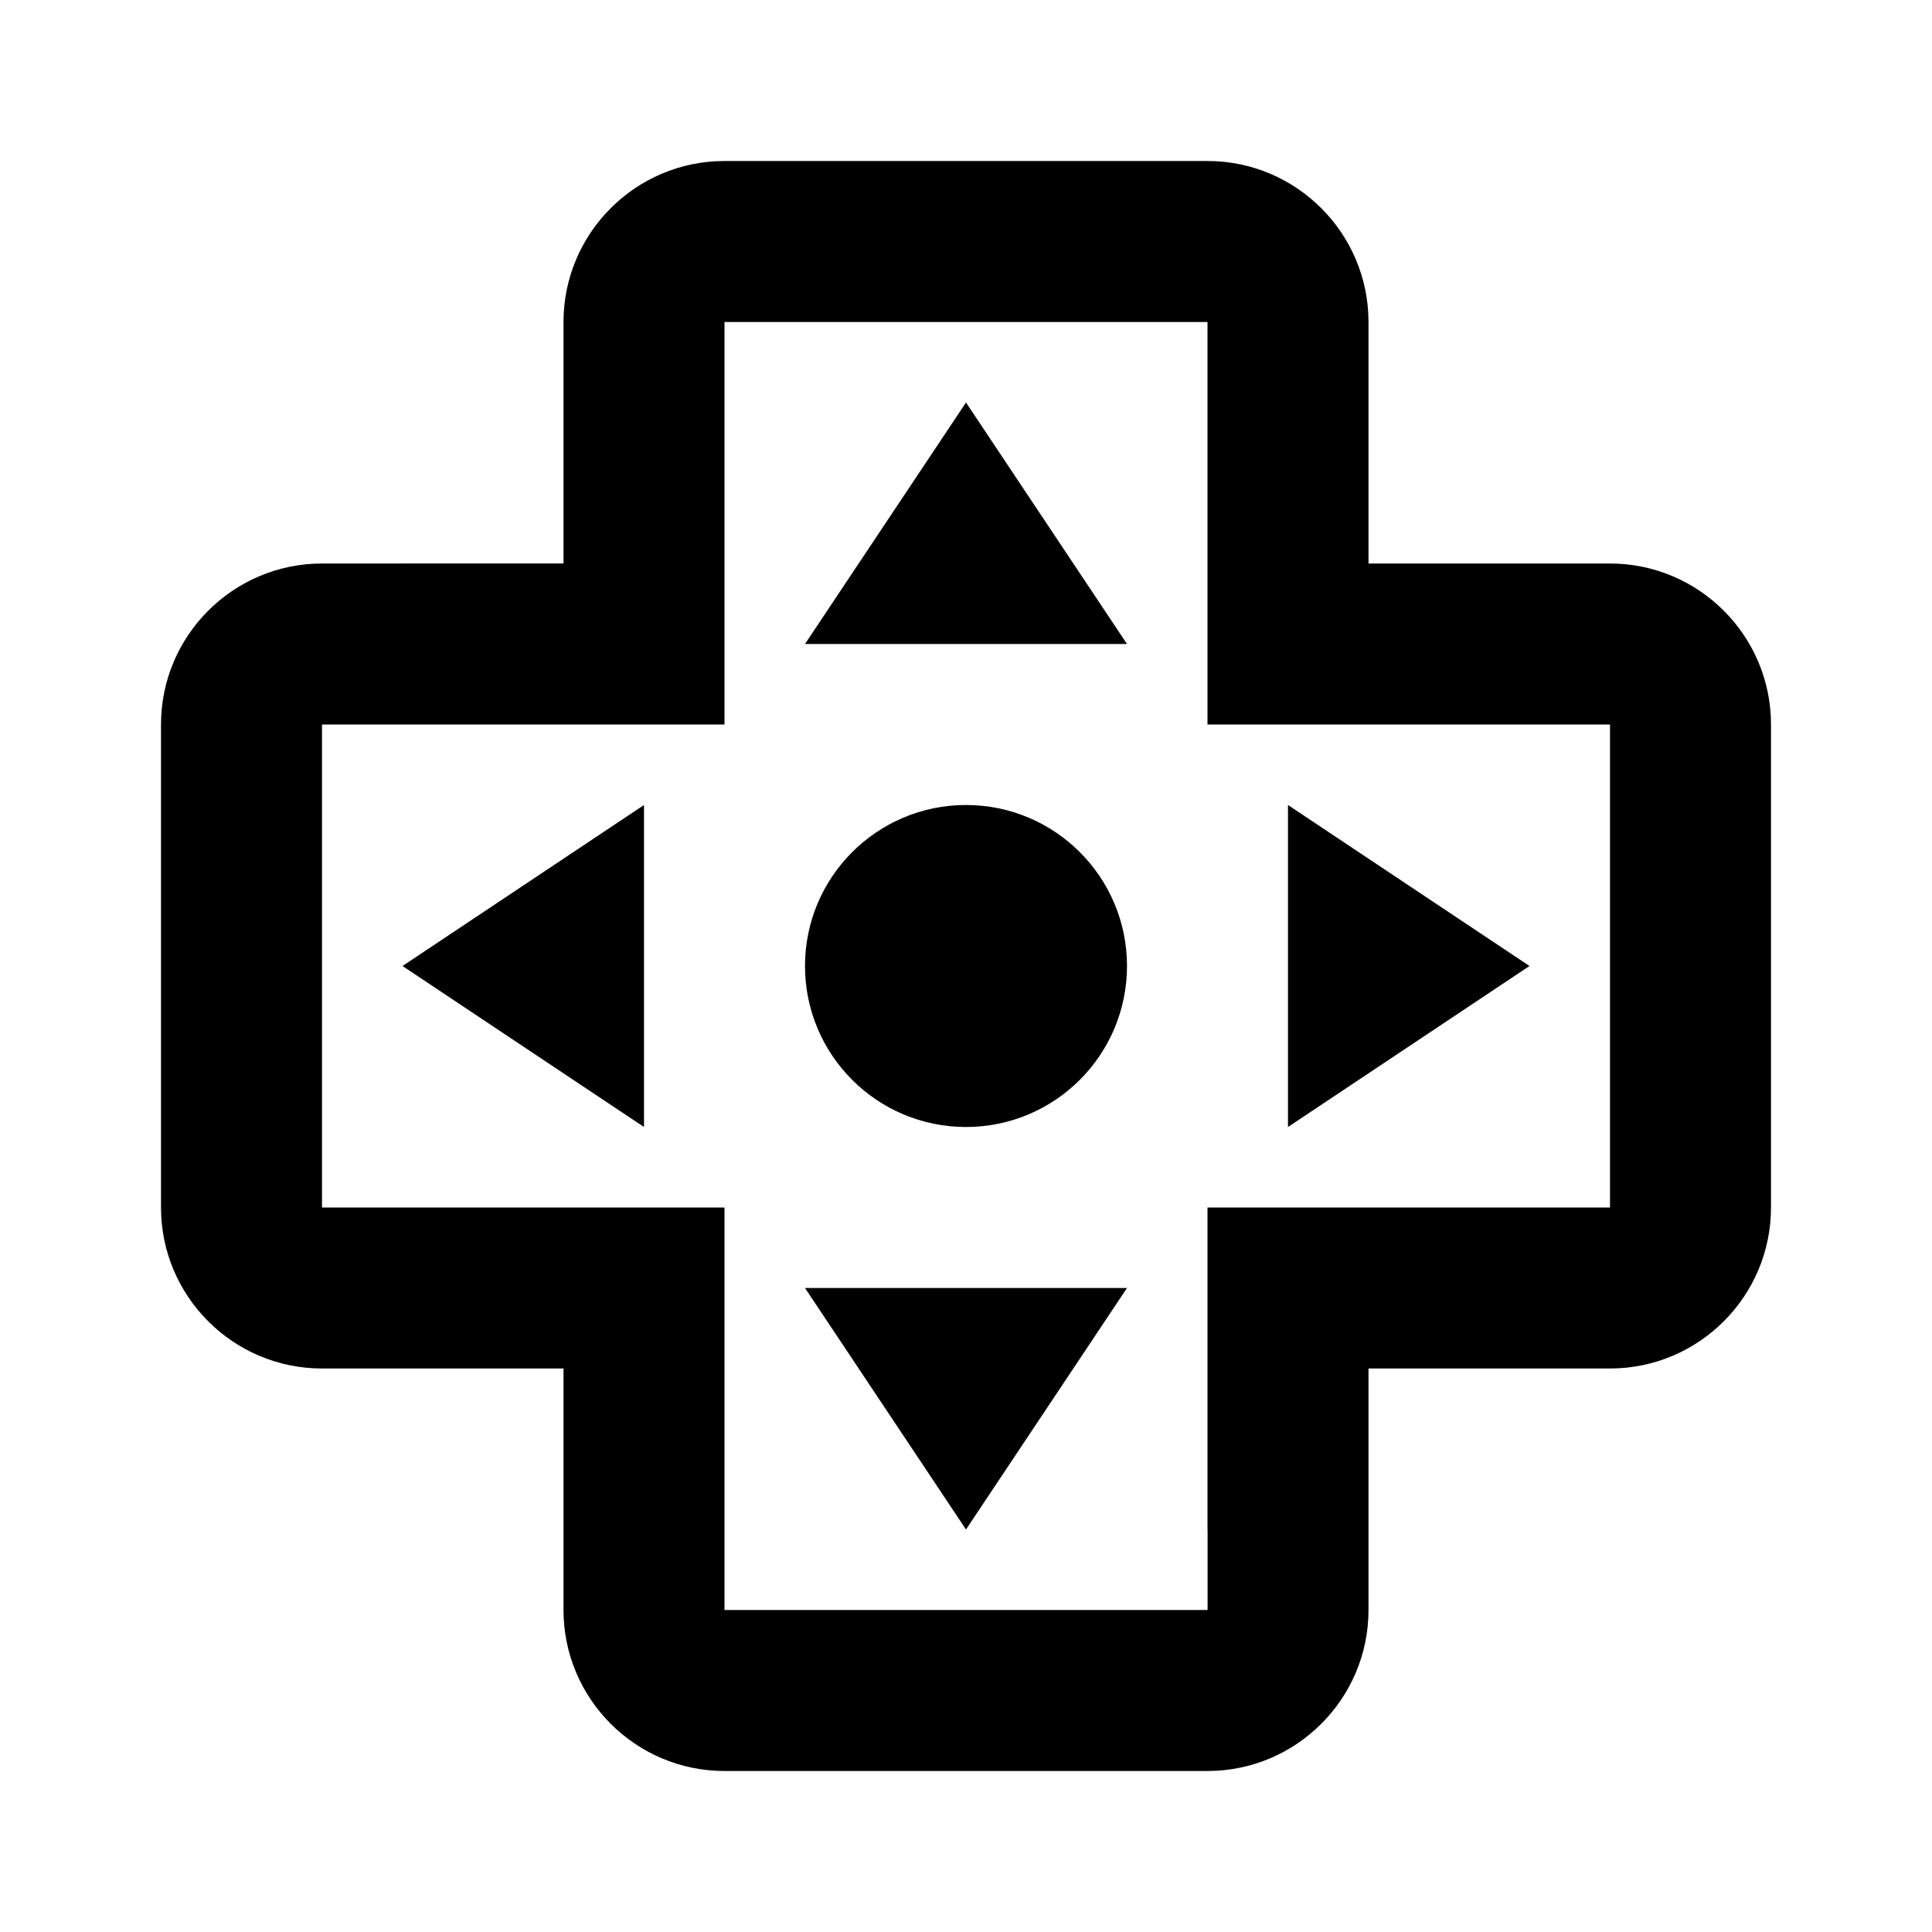
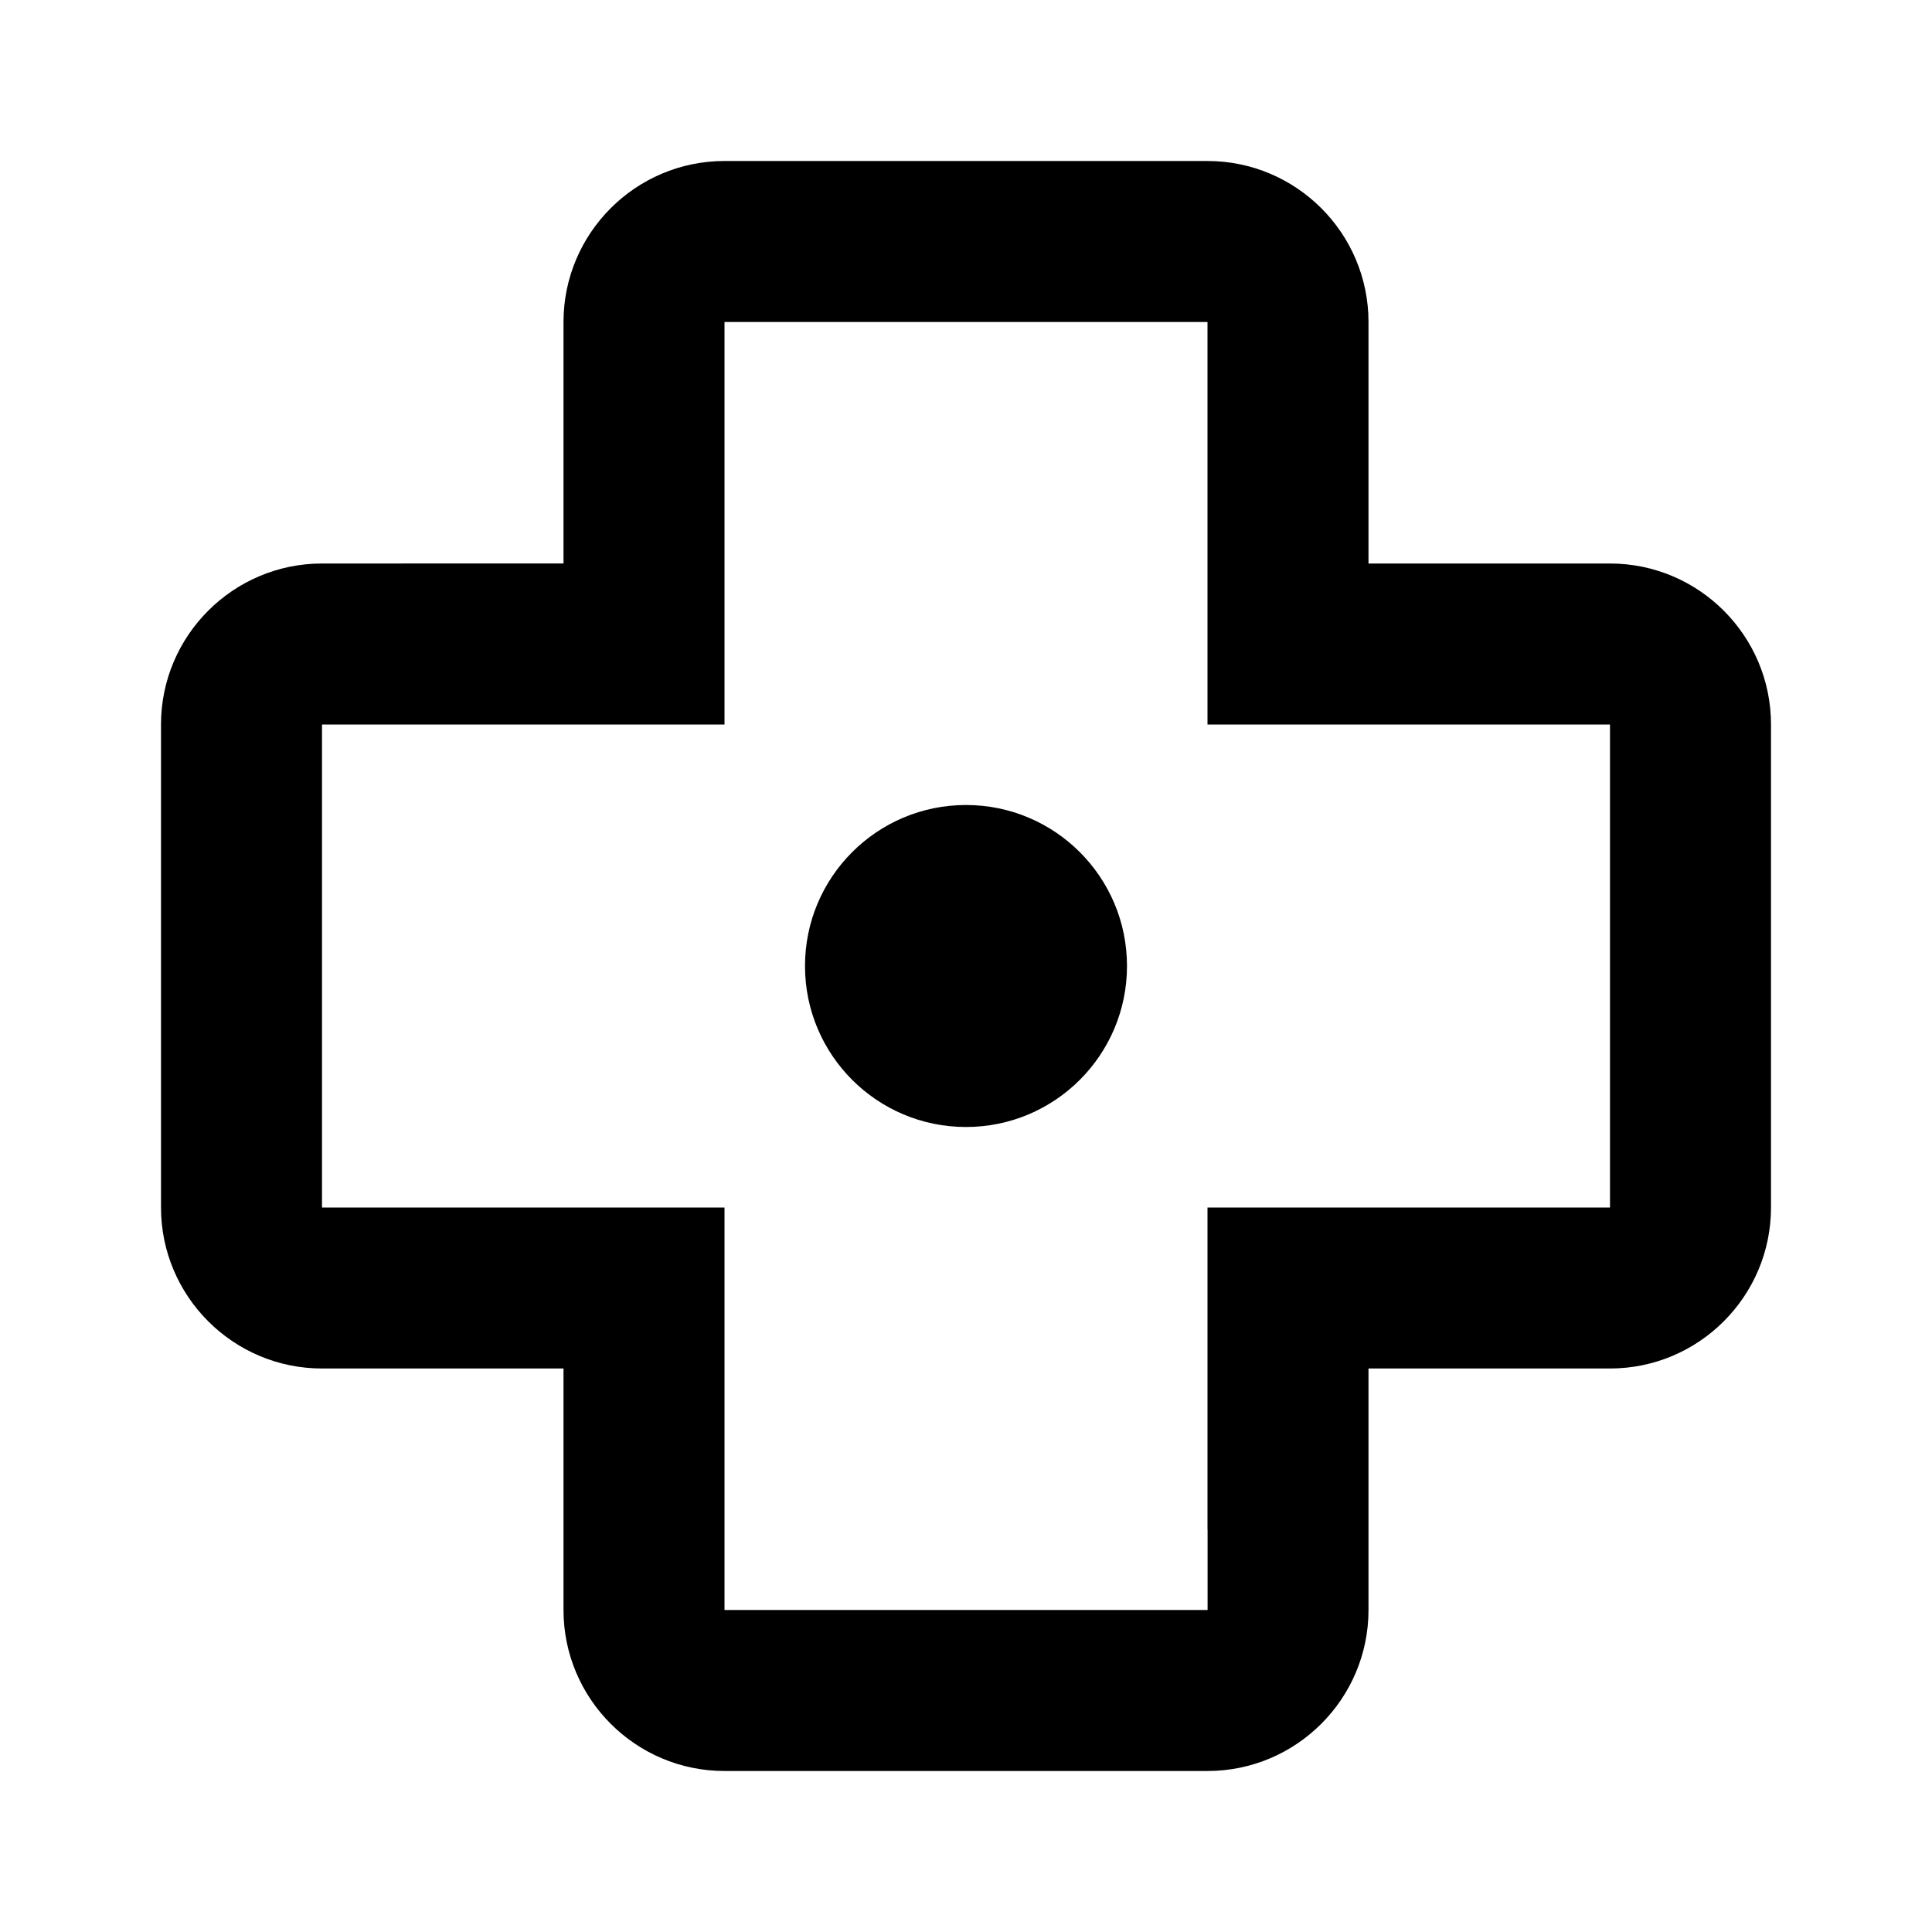
<svg xmlns="http://www.w3.org/2000/svg" fill="#000000" width="800px" height="800px" viewBox="0 0 24 24">
  <path d="M20 7h-3V4c0-1.103-.897-2-2-2H9c-1.103 0-2 .897-2 2v3H4c-1.103 0-2 .897-2 2v6c0 1.103.897 2 2 2h3v3c0 1.103.897 2 2 2h6c1.103 0 2-.897 2-2v-3h3c1.103 0 2-.897 2-2V9c0-1.103-.897-2-2-2zm0 8h-5v4h.001v1H9v-5H4V9h5V4h6v5h5v6z" />
-   <path d="M8 14v-4l-3 2zm8 0 3-2-3-2zm-6-6h4l-2-3zm2 11 2-3h-4z" />
  <circle cx="12" cy="12" r="2" />
</svg>